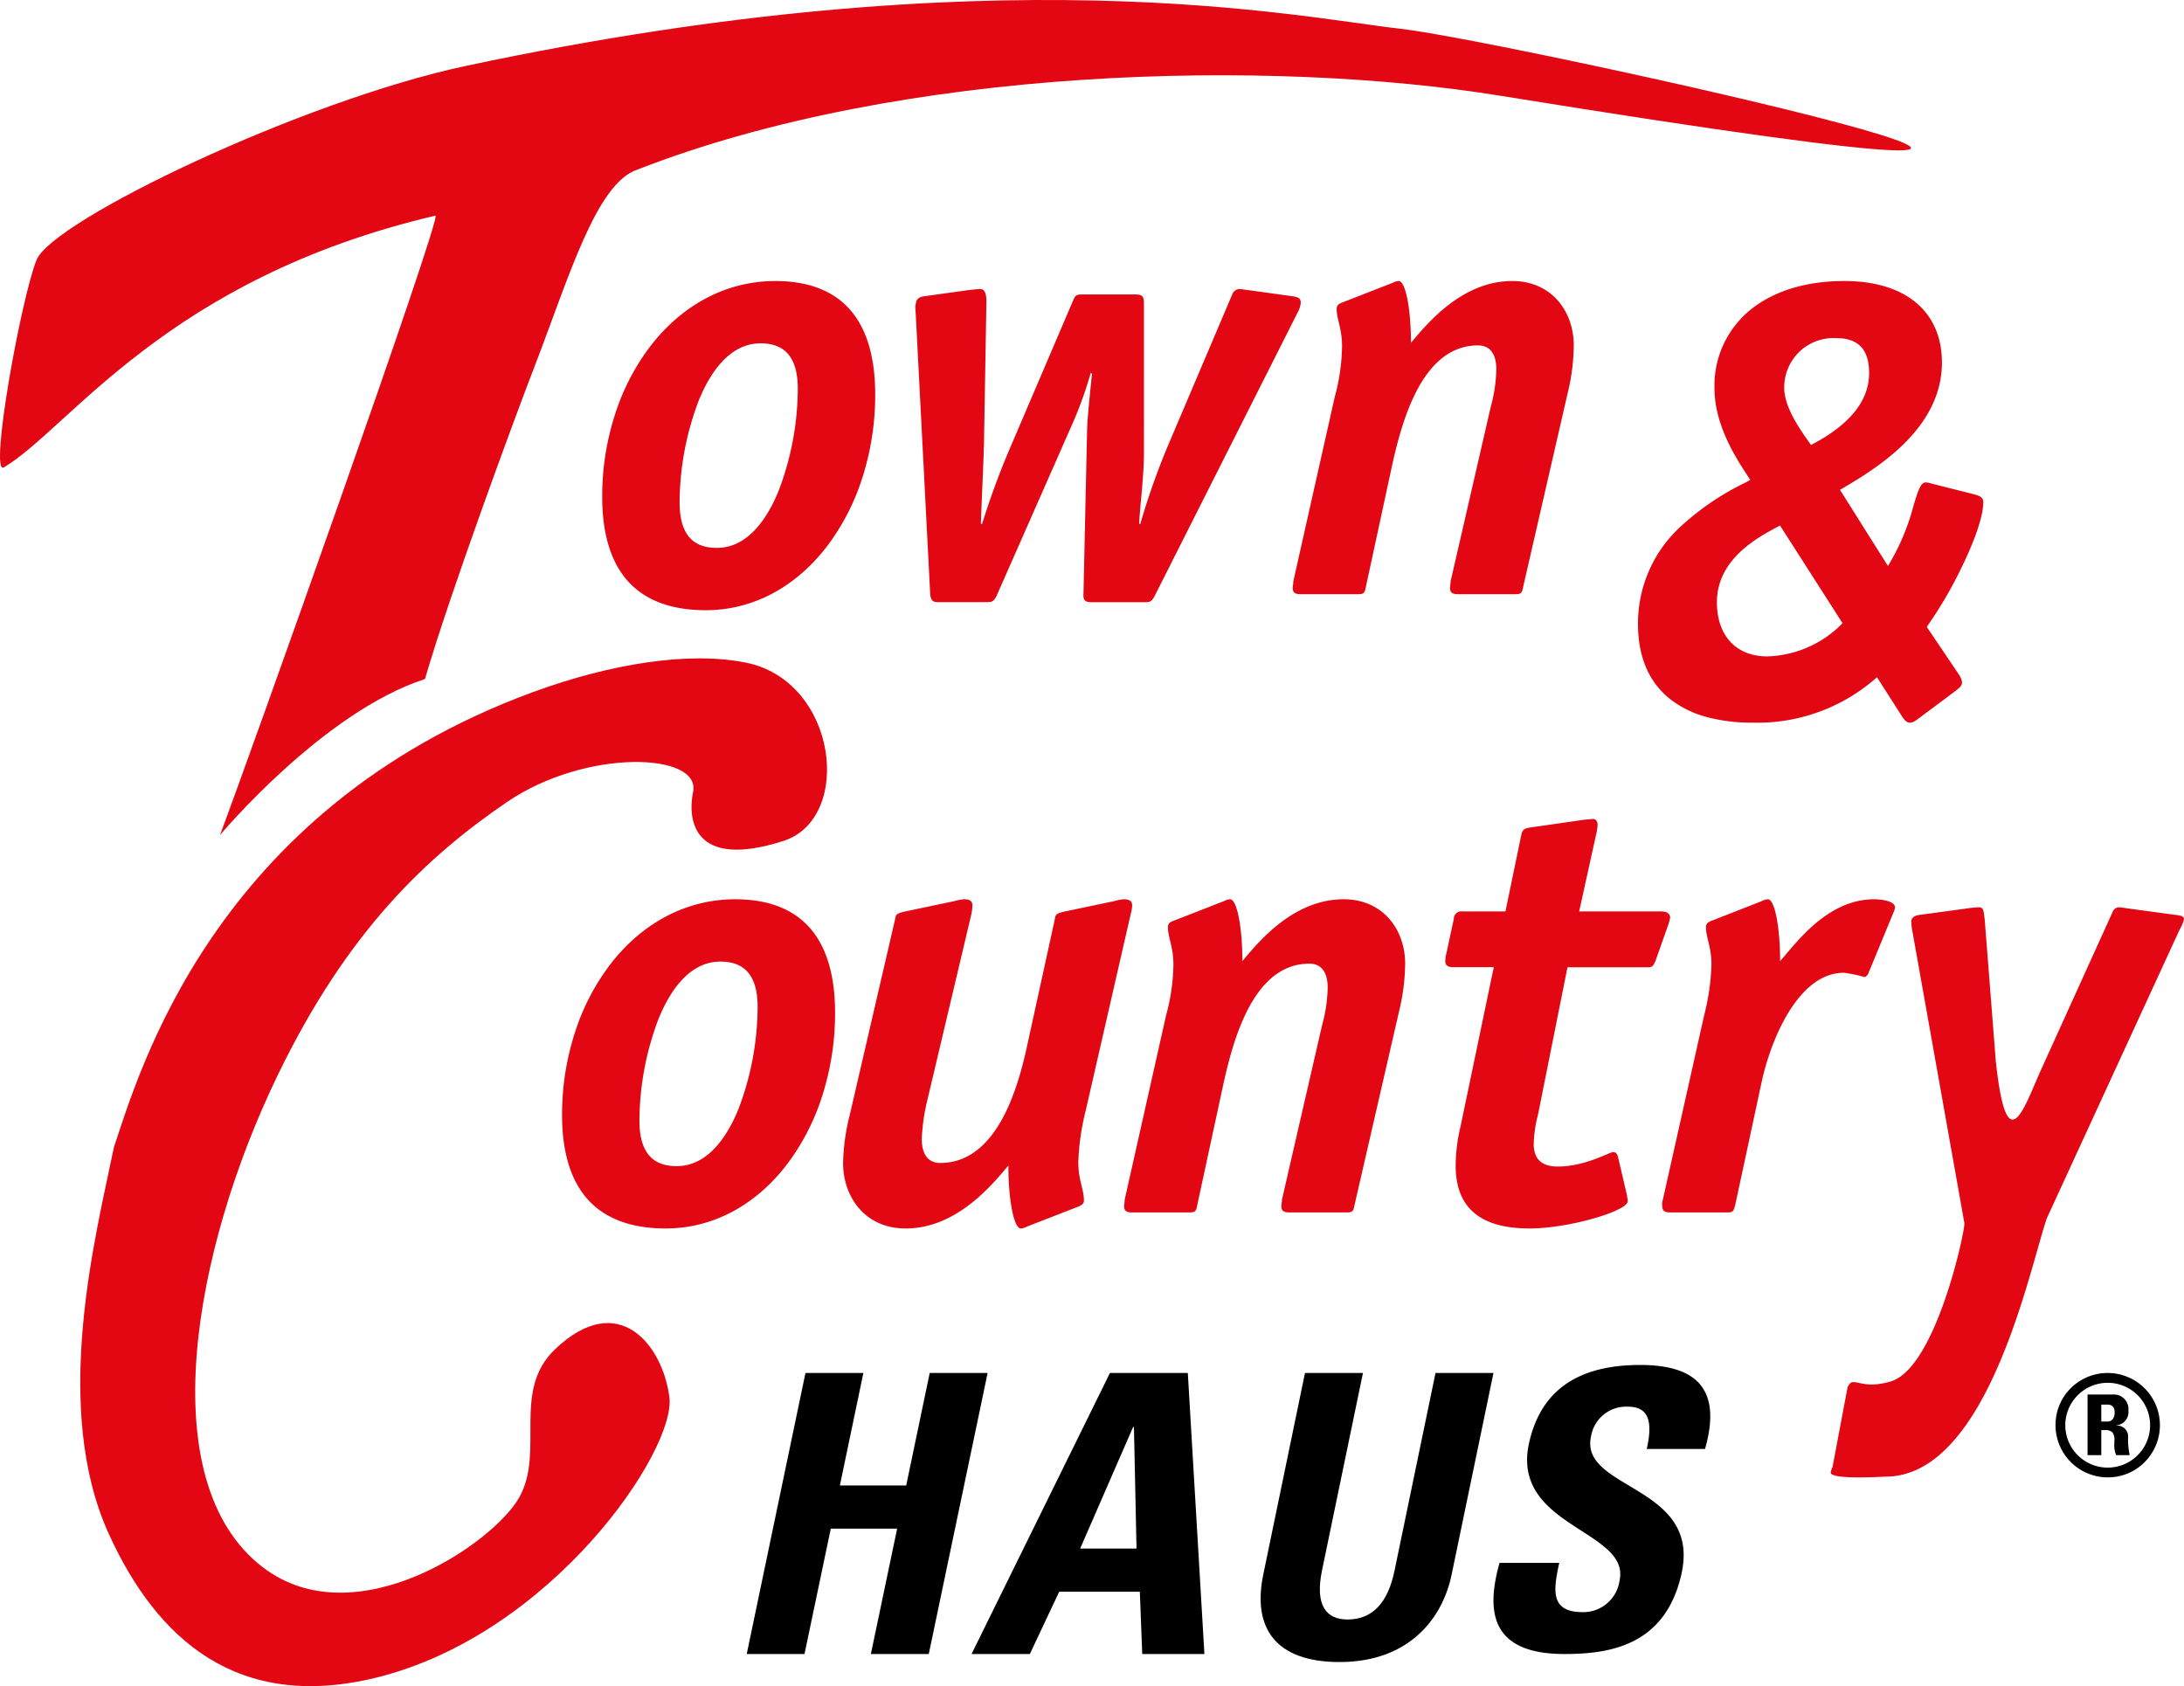
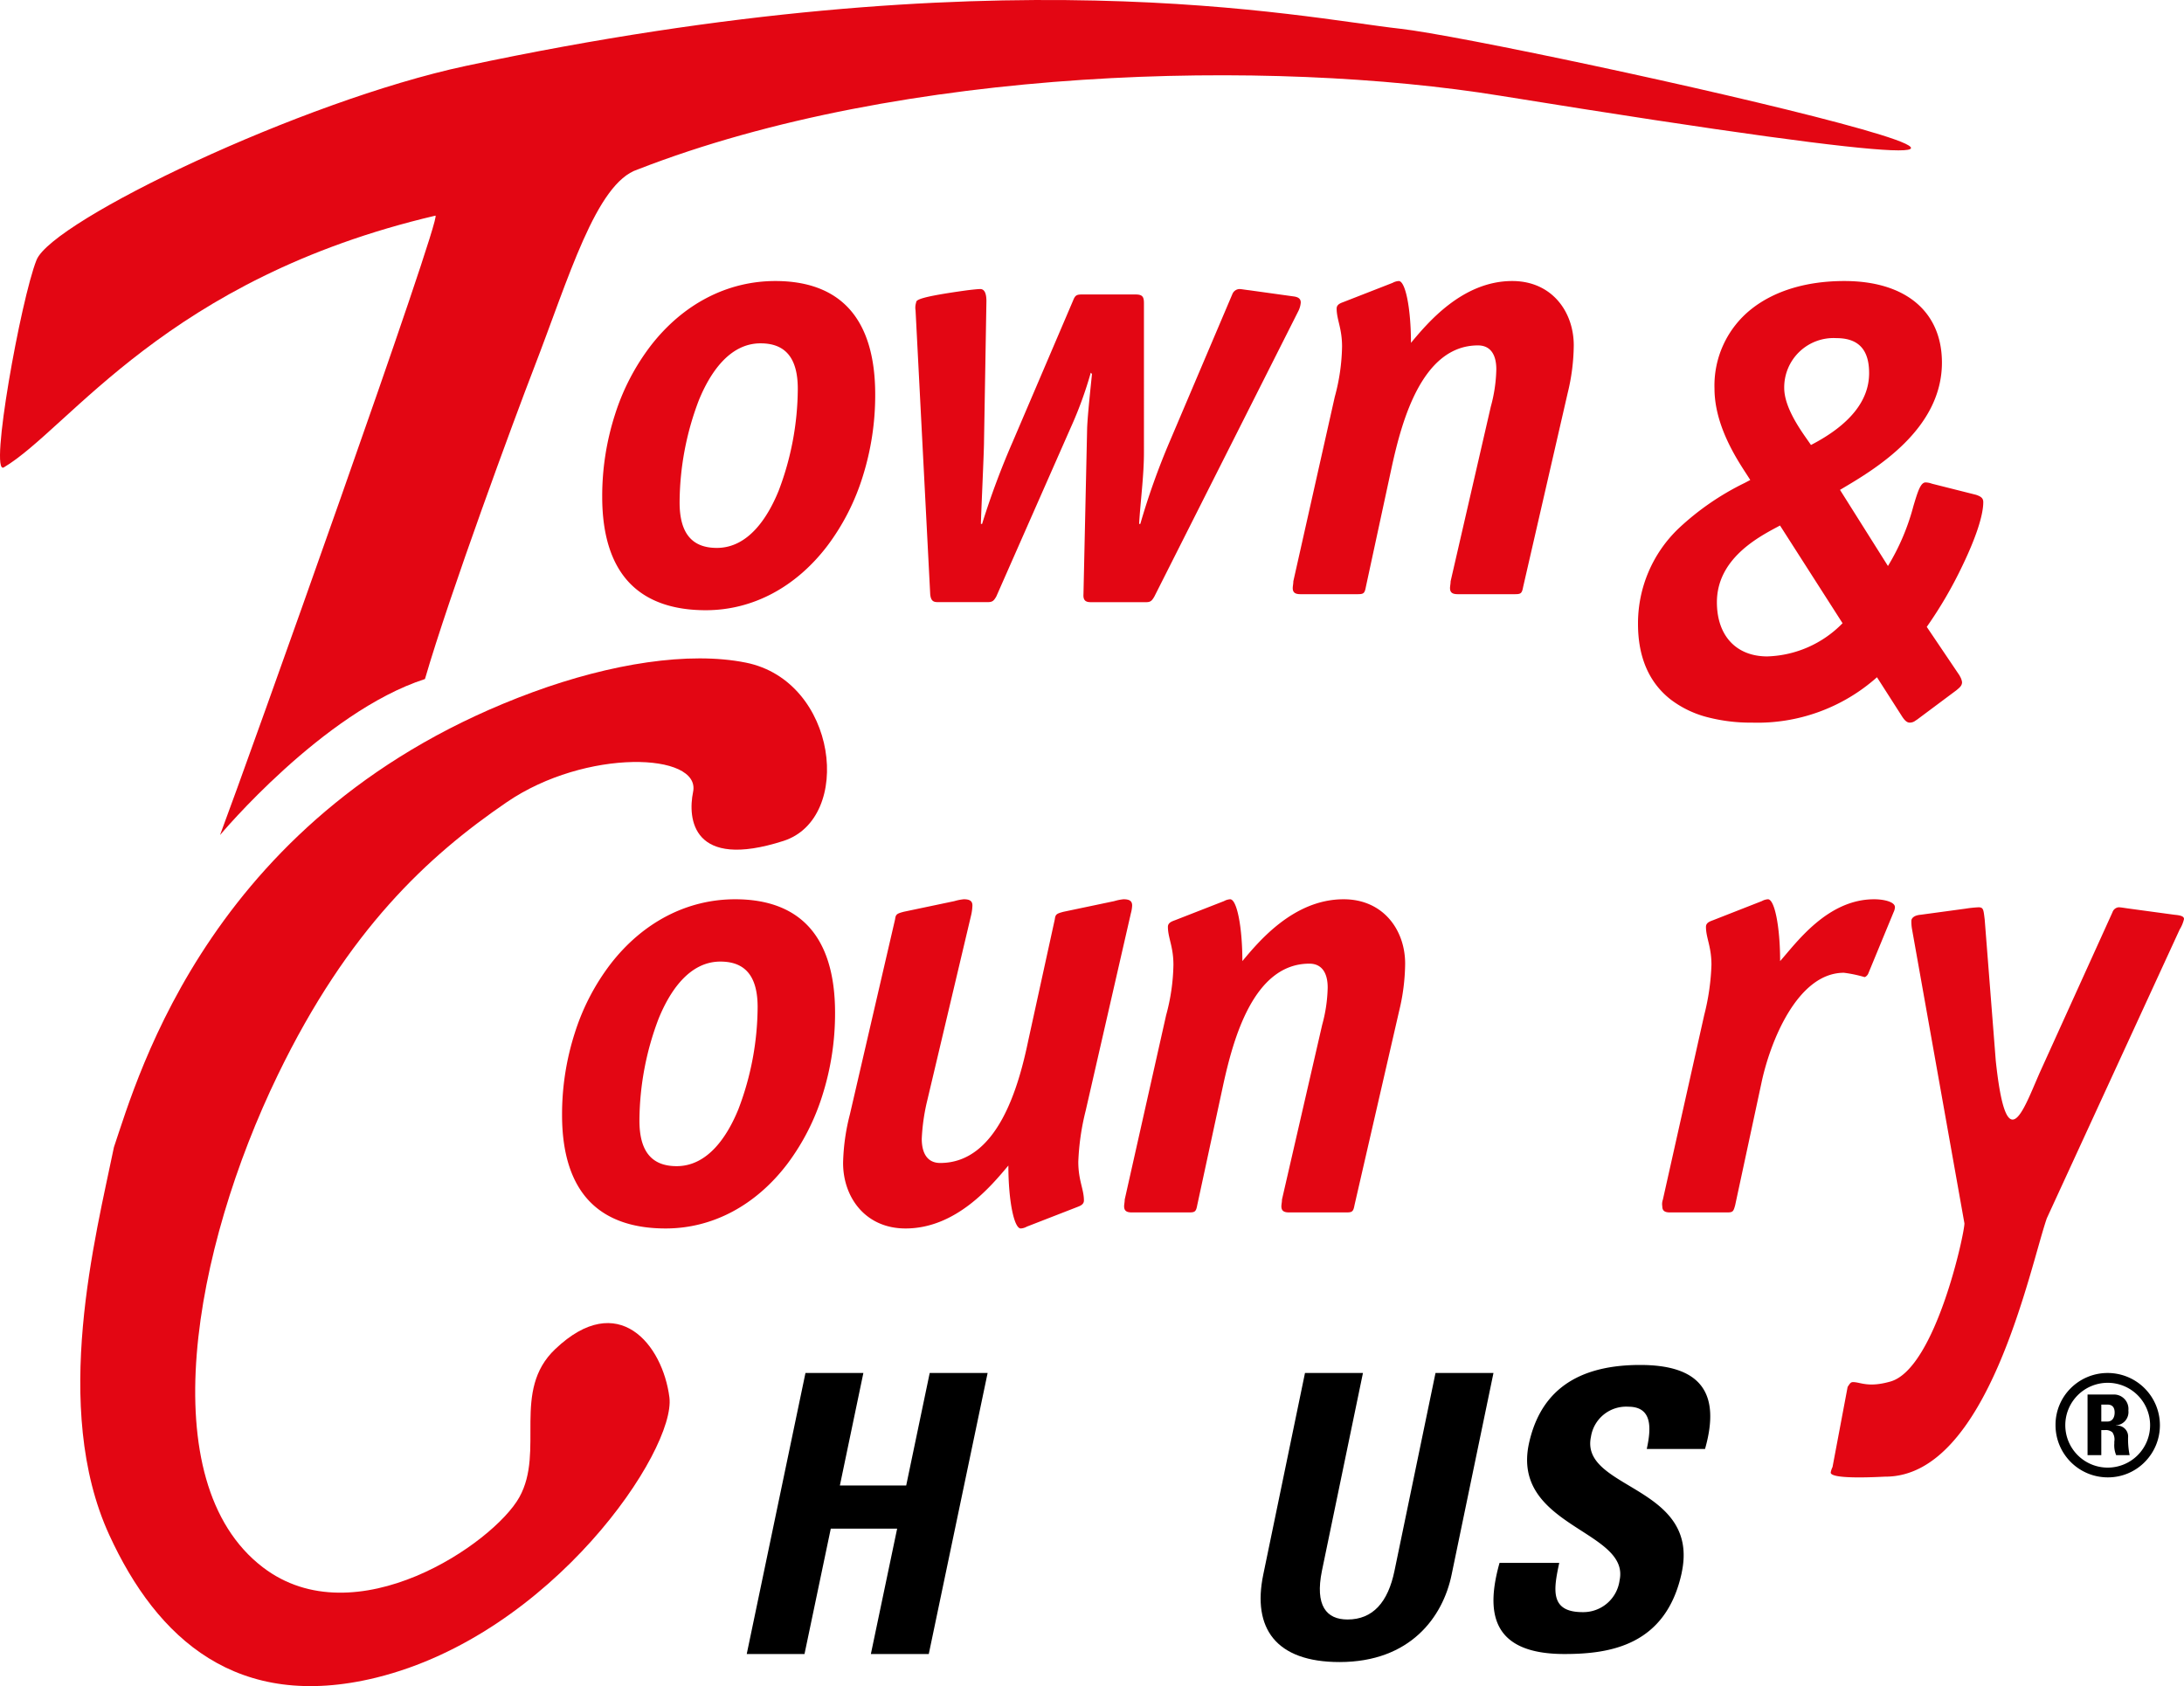
<svg xmlns="http://www.w3.org/2000/svg" id="Logo_Main" data-name="Logo / Main" width="272" height="210" viewBox="0 0 272 210">
  <g id="Logo_bunt" transform="translate(0 0)">
    <path id="Shape" d="M12.9,41c-4.108,0-7.284-1.124-9.44-3.34C1.165,35.3,0,31.667,0,26.865A33.155,33.155,0,0,1,1.6,16.609,28.038,28.038,0,0,1,6.052,8.047C10.074,2.858,15.581,0,21.56,0c3.951,0,7.01,1.124,9.092,3.34C32.874,5.705,34,9.337,34,14.135a33.718,33.718,0,0,1-1.568,10.257,28.292,28.292,0,0,1-4.371,8.562C24.119,38.143,18.735,41,12.9,41Zm6.824-33.24c-3.958,0-6.364,3.85-7.685,7.08a36.1,36.1,0,0,0-2.4,12.727c0,3.817,1.516,5.673,4.635,5.673,3.958,0,6.364-3.849,7.685-7.078a36.111,36.111,0,0,0,2.4-12.729C24.36,9.616,22.844,7.761,19.725,7.761Z" transform="translate(75 35)" fill="#e30613" />
-     <path id="Path" d="M47.7,2.741A2.878,2.878,0,0,0,48,1.678c0-.463-.3-.689-.909-.763L41.613.152C40.943.078,40.629,0,40.329,0a.994.994,0,0,0-.835.6L31.658,19.037a89.5,89.5,0,0,0-3.641,10.214h-.148c.148-2.677.6-5.951.6-8.911V1.752c0-.837-.226-1.077-1.061-1.077H20.716c-.687,0-.835.166-1.075.763l-7.523,17.6A100.154,100.154,0,0,0,8.311,29.252H8.163c0-.763.388-8.985.388-10.214l.3-17.526C8.85.3,8.477,0,8.089,0c-.3,0-.983.074-1.6.148L1.014.911C.418.985.1,1.36.1,1.674a2.041,2.041,0,0,0-.074.985L1.85,37.993c.088,1,.536,1,1.075,1H9c.613,0,.761-.166,1.075-.689l9.267-21.026a48.679,48.679,0,0,0,2.506-6.863l.148.166c-.148,1.526-.522,4.874-.6,6.7L20.938,38c-.074,1,.536,1,1.061,1h6.7c.6,0,.747-.166,1.061-.689Z" transform="translate(114 36)" fill="#e30613" />
+     <path id="Path" d="M47.7,2.741A2.878,2.878,0,0,0,48,1.678c0-.463-.3-.689-.909-.763L41.613.152C40.943.078,40.629,0,40.329,0a.994.994,0,0,0-.835.6L31.658,19.037a89.5,89.5,0,0,0-3.641,10.214h-.148c.148-2.677.6-5.951.6-8.911V1.752c0-.837-.226-1.077-1.061-1.077H20.716c-.687,0-.835.166-1.075.763l-7.523,17.6A100.154,100.154,0,0,0,8.311,29.252H8.163c0-.763.388-8.985.388-10.214l.3-17.526C8.85.3,8.477,0,8.089,0c-.3,0-.983.074-1.6.148C.418.985.1,1.36.1,1.674a2.041,2.041,0,0,0-.074.985L1.85,37.993c.088,1,.536,1,1.075,1H9c.613,0,.761-.166,1.075-.689l9.267-21.026a48.679,48.679,0,0,0,2.506-6.863l.148.166c-.148,1.526-.522,4.874-.6,6.7L20.938,38c-.074,1,.536,1,1.061,1h6.7c.6,0,.747-.166,1.061-.689Z" transform="translate(114 36)" fill="#e30613" />
    <path id="Path-2" data-name="Path" d="M34.239,13.964A25.759,25.759,0,0,0,35,8.015C35,3.822,32.271,0,27.338,0c-6.232,0-10.57,5.259-12.613,7.7,0-4.271-.687-7.7-1.521-7.7a1.8,1.8,0,0,0-.761.226L6.377,2.594c-.387.149-.908.3-.908.839,0,1.377.673,2.442.673,4.735a25.142,25.142,0,0,1-.908,6.263L.074,37.4c0,.3-.074.616-.074.839,0,.616.373.764.982.764H8.049c.761,0,.908-.074,1.06-.913L12.373,22.97c1.222-5.5,3.725-14.951,10.7-14.951,1.6,0,2.282,1.214,2.282,2.965a18.847,18.847,0,0,1-.687,4.66L19.662,37.4c0,.3-.074.616-.074.839,0,.616.373.764.982.764h7.067c.761,0,.908-.074,1.06-.913Z" transform="translate(161 35)" fill="#e30613" />
    <path id="Shape-2" data-name="Shape" d="M33.846,55c-.349,0-.643-.256-1.049-.912l-3.034-4.74A22.37,22.37,0,0,1,14.207,55a21.33,21.33,0,0,1-5.6-.686A12.813,12.813,0,0,1,4.1,52.145C1.38,50.037,0,46.857,0,42.694A16.351,16.351,0,0,1,5.092,30.782a33.288,33.288,0,0,1,8.2-5.637c.249-.131.48-.253.689-.365-.124-.2-.29-.46-.482-.755-1.289-1.982-3.972-6.1-3.972-10.639A12.154,12.154,0,0,1,14.1,3.508C16.984,1.213,21,0,25.7,0c7.609,0,12.152,3.8,12.152,10.163,0,8.322-8.34,13.267-12.349,15.643l-.346.205,5.972,9.482A28.075,28.075,0,0,0,34.3,28.028c.532-1.772.883-2.943,1.515-2.943a2.374,2.374,0,0,1,.74.139l.1.03,5.432,1.368c.684.225.914.458.914.925,0,1.623-.916,4.419-2.579,7.872a52.372,52.372,0,0,1-4.459,7.656l4.079,6.047.059.12a1.9,1.9,0,0,1,.256.716c0,.419-.266.643-.6.926l-.088.075-4.905,3.66c-.066.041-.126.079-.18.114A1.177,1.177,0,0,1,33.846,55ZM17.687,30.45h0l-.391.21c-2.427,1.3-7.469,4-7.469,9.347,0,4.161,2.4,6.746,6.272,6.746a13.658,13.658,0,0,0,9.377-4.134L17.687,30.45ZM24.71,7.113a6.143,6.143,0,0,0-6.5,6.2c0,2.354,1.9,5.064,2.925,6.52.164.234.306.436.406.589,4.808-2.489,7.246-5.5,7.243-8.946C28.789,8.539,27.455,7.113,24.71,7.113Z" transform="translate(204 35)" fill="#e30613" />
    <path id="Shape-3" data-name="Shape" d="M12.9,41c-4.108,0-7.284-1.124-9.44-3.34C1.165,35.3,0,31.667,0,26.865A33.155,33.155,0,0,1,1.6,16.609,28.038,28.038,0,0,1,6.052,8.047C10.074,2.858,15.581,0,21.56,0c3.951,0,7.01,1.124,9.092,3.34C32.874,5.705,34,9.337,34,14.135a33.713,33.713,0,0,1-1.568,10.256,28.288,28.288,0,0,1-4.371,8.561C24.119,38.14,18.736,41,12.9,41Zm6.821-33.24c-3.958,0-6.364,3.85-7.685,7.08a36.106,36.106,0,0,0-2.4,12.727c0,3.817,1.516,5.673,4.634,5.673,3.96,0,6.366-3.85,7.687-7.08a36.12,36.12,0,0,0,2.4-12.727C24.357,9.616,22.841,7.761,19.723,7.761Z" transform="translate(70 112)" fill="#e30613" />
    <path id="Path-3" data-name="Path" d="M29.072,38.364c.379-.151.922-.306.922-.853,0-1.4-.7-2.485-.7-4.818a30.626,30.626,0,0,1,.922-6.374L35.85,1.711A4.156,4.156,0,0,0,36,.781C36,.234,35.7,0,34.924,0a5.928,5.928,0,0,0-1.151.23L27.445,1.559c-.847.23-1,.306-1.076.929l-3.314,15.14c-1.165,5.6-3.782,15.215-10.957,15.215-1.619,0-2.3-1.235-2.3-3.018a24.9,24.9,0,0,1,.679-4.743l5.48-23.145a6.135,6.135,0,0,0,.15-1.16C16.105.23,15.8,0,15.029,0a6.067,6.067,0,0,0-1.165.23L7.554,1.556c-.847.23-1,.306-1.076.929L.847,26.79A26.349,26.349,0,0,0,0,32.843C0,37.114,2.771,41,7.779,41c6.328,0,10.714-5.351,12.806-7.836,0,4.347.7,7.836,1.544,7.836a1.751,1.751,0,0,0,.758-.23Z" transform="translate(105 112)" fill="#e30613" />
    <path id="Path-4" data-name="Path" d="M34.24,13.964A25.762,25.762,0,0,0,35,8.015C35,3.822,32.271,0,27.339,0,21.107,0,16.769,5.259,14.727,7.7c0-4.271-.687-7.7-1.521-7.7a1.8,1.8,0,0,0-.76.226L6.38,2.594c-.387.149-.926.3-.926.839,0,1.377.687,2.442.687,4.735a25.144,25.144,0,0,1-.908,6.263L.074,37.4c0,.3-.074.616-.074.839,0,.616.373.764.982.764H8.048c.76,0,.908-.074,1.06-.913L12.372,22.97c1.222-5.5,3.725-14.951,10.7-14.951,1.595,0,2.281,1.214,2.281,2.965a18.849,18.849,0,0,1-.687,4.66L19.66,37.4c0,.3-.074.616-.074.839,0,.616.373.764.982.764h7.066c.76,0,.908-.074,1.06-.913Z" transform="translate(140 112)" fill="#e30613" />
-     <path id="Path-5" data-name="Path" d="M21.5,42.041c-.149-.38-.227-.545-.617-.545-.451,0-3.441,1.792-6.879,1.792-2,0-2.991-.939-2.991-2.792a15.871,15.871,0,0,1,.539-3.7l3.665-18.326h9.87c.692,0,.766-.075,1.082-.774L27.7,13.37a5.84,5.84,0,0,0,.3-1.079c0-.469-.376-.774-1.068-.774H16.672l2.146-9.74A6.214,6.214,0,0,0,18.967.7c0-.394-.224-.7-.539-.7-.376,0-.692.075-.99.075l-6.954,1c-.465.075-.855.168-1.008.849L7.493,11.514H2.132a.929.929,0,0,0-1.068.925L.149,16.685a4.157,4.157,0,0,0-.149,1c0,.545.3.774.99.774H6.039L1.909,38.243a21.715,21.715,0,0,0-.617,4.945C1.291,48.907,4.971,51,10.484,51c4.9,0,12.24-2.168,12.24-3.4,0-.244-.089-.469-.089-.7Z" transform="translate(180 102)" fill="#e30613" />
    <path id="Path-6" data-name="Path" d="M12.355,22.966c1.056-5.11,4.468-13.812,10.29-13.812a16.136,16.136,0,0,1,2.567.538c.147,0,.372-.241.445-.389l3.178-7.7A1.614,1.614,0,0,0,29,.987C29,.3,27.559,0,26.415,0,20.593,0,16.735,5.407,14.7,7.7c0-4.271-.684-7.7-1.515-7.7a1.784,1.784,0,0,0-.758.226L6.386,2.594c-.386.149-.922.3-.922.839,0,1.377.684,2.442.684,4.735a28.889,28.889,0,0,1-.9,6.246L.1,37.4a1.69,1.69,0,0,0-.074.839c0,.616.372.764.979.764H8.048c.758,0,.831-.074,1.056-.913Z" transform="translate(207 112)" fill="#e30613" />
    <path id="Path-7" data-name="Path" d="M26.264,20.085c-2.136,4.663-4.321,12.066-5.708-.988L19.179,1.529C19.031.315,19.031,0,18.417,0a14.277,14.277,0,0,0-1.6.166L11.184.931c-.837.074-1.137.45-1.137.751a5.32,5.32,0,0,0,.074,1.005l6.531,36.665c.074.988-3.573,18.092-9.207,19.71-2.782.793-3.735.074-4.649.074-.314,0-.388.149-.688.6L.226,69.719A2.422,2.422,0,0,0,0,70.4c0,.931,6.5.51,6.817.51,12.793,0,18.011-26.185,20.1-32.183L43.463,2.762A4.314,4.314,0,0,0,44,1.459c0-.3-.314-.45-1.151-.524L37.215.17C36.544.081,36.152,0,35.856,0a.9.9,0,0,0-.763.616Z" transform="translate(228 113)" fill="#e30613" />
    <path id="Path-8" data-name="Path" d="M3.6,109.154c-7.26-15.84-1.679-37.221.59-48.279C7.2,51.987,16.4,18.889,56.351,4.207,66.091.633,75.82-.893,82.884.526c11.451,2.295,13.416,19.4,4.688,22.208C76.2,26.387,75.638,19.958,76.317,16.64c1.029-4.918-13.356-5.463-23.206,1.269s-19.755,15.9-28.5,33.946C14.083,73.565,8.806,102.547,22.736,113.2c11.512,8.809,28.755-2.986,31.949-8.734S53.671,91.2,59.163,86.012c7.835-7.437,13.356-.574,14.206,6.019.832,6.593-14.581,29.51-36.516,34.912C19.56,131.18,9.563,122.157,3.6,109.154" transform="translate(10 82)" fill="#e30613" />
    <path id="Path-9" data-name="Path" d="M66.487,45.87c-2.352,6.08-10.514,28.185-13.561,38.7C40.2,88.687,27.405,104,27.405,104c3.335-8.856,27.784-77.371,26.822-77.143C20.721,34.719,8.7,53.307.477,58.211-1.365,59.3,2.59,37.285,4.549,32.381S37.57,12.571,58.007,8.212C124.41-5.939,161.91,2.193,174.4,3.58c13.938,1.568,127.828,26.991,12.445,8.343-28.632-4.633-74.337-3.71-107.433,9.187C74.226,22.8,70.83,34.644,66.487,45.87" fill="#e30613" />
    <path id="Path-10" data-name="Path" d="M11.6,14.012,14.526,0H7.314L0,35H7.195l3.272-15.613h8.265L15.46,35h7.212L30,0H22.788L19.86,14.012Z" transform="translate(93 171)" />
-     <path id="Shape-4" data-name="Shape" d="M29,35H21.257l-.3-7.762H10.916L7.258,35H0L17.233,0h9.7L29,35ZM20.117,6.736l-6.59,15.128h7.017l-.32-15.128Z" transform="translate(121 171)" />
    <path id="Path-11" data-name="Path" d="M21.781,0,16.676,24.622c-.805,3.925-2.693,6.079-5.851,6.079-2.62,0-4.079-1.71-3.186-6.079L12.745,0H5.526L.33,25.109C-1.056,31.783,1.891,36,9.827,36c8.8,0,12.876-5.592,13.962-10.891L29,0Z" transform="translate(157 171)" />
    <path id="Path-12" data-name="Path" d="M23.432,25.916C25.809,14.959,10.717,15.545,12.144,8.93A4.43,4.43,0,0,1,16.792,5.2c3.007,0,2.869,2.659,2.3,5.262h7.256C28.42,3.188,25.5,0,18.266,0,9.2,0,5.613,4.346,4.417,9.786,2.178,20.175,17.056,20.565,15.705,26.832a4.558,4.558,0,0,1-4.6,3.952c-4.094,0-3.633-2.794-2.913-6.132H.755C-.948,30.7-.365,36,8.837,36c5.655,0,12.632-1.047,14.6-10.084" transform="translate(186 170)" />
    <path id="Shape-5" data-name="Shape" d="M6.518,13A6.5,6.5,0,0,1,0,6.48,6.423,6.423,0,0,1,1.9,1.889,6.5,6.5,0,0,1,6.518,0a6.506,6.506,0,0,1,4.59,11.093A6.422,6.422,0,0,1,6.518,13Zm0-11.777a5.281,5.281,0,1,0,5.26,5.261A5.283,5.283,0,0,0,6.518,1.222ZM5.7,10.235H3.988V2.684H7.151A1.8,1.8,0,0,1,9.073,4.673,1.655,1.655,0,0,1,7.554,6.52v.036A1.354,1.354,0,0,1,9.037,8.016a9.7,9.7,0,0,0,.193,2.216H7.551a3.181,3.181,0,0,1-.23-1.465c0-.079,0-.157,0-.233a1.564,1.564,0,0,0-.243-1.148,1.291,1.291,0,0,0-.945-.276H5.7v3.123Zm0-6.3v2.11h.768c.659,0,.894-.576.894-1.115,0-.66-.3-.994-.894-.994Z" transform="translate(256 171)" />
  </g>
</svg>